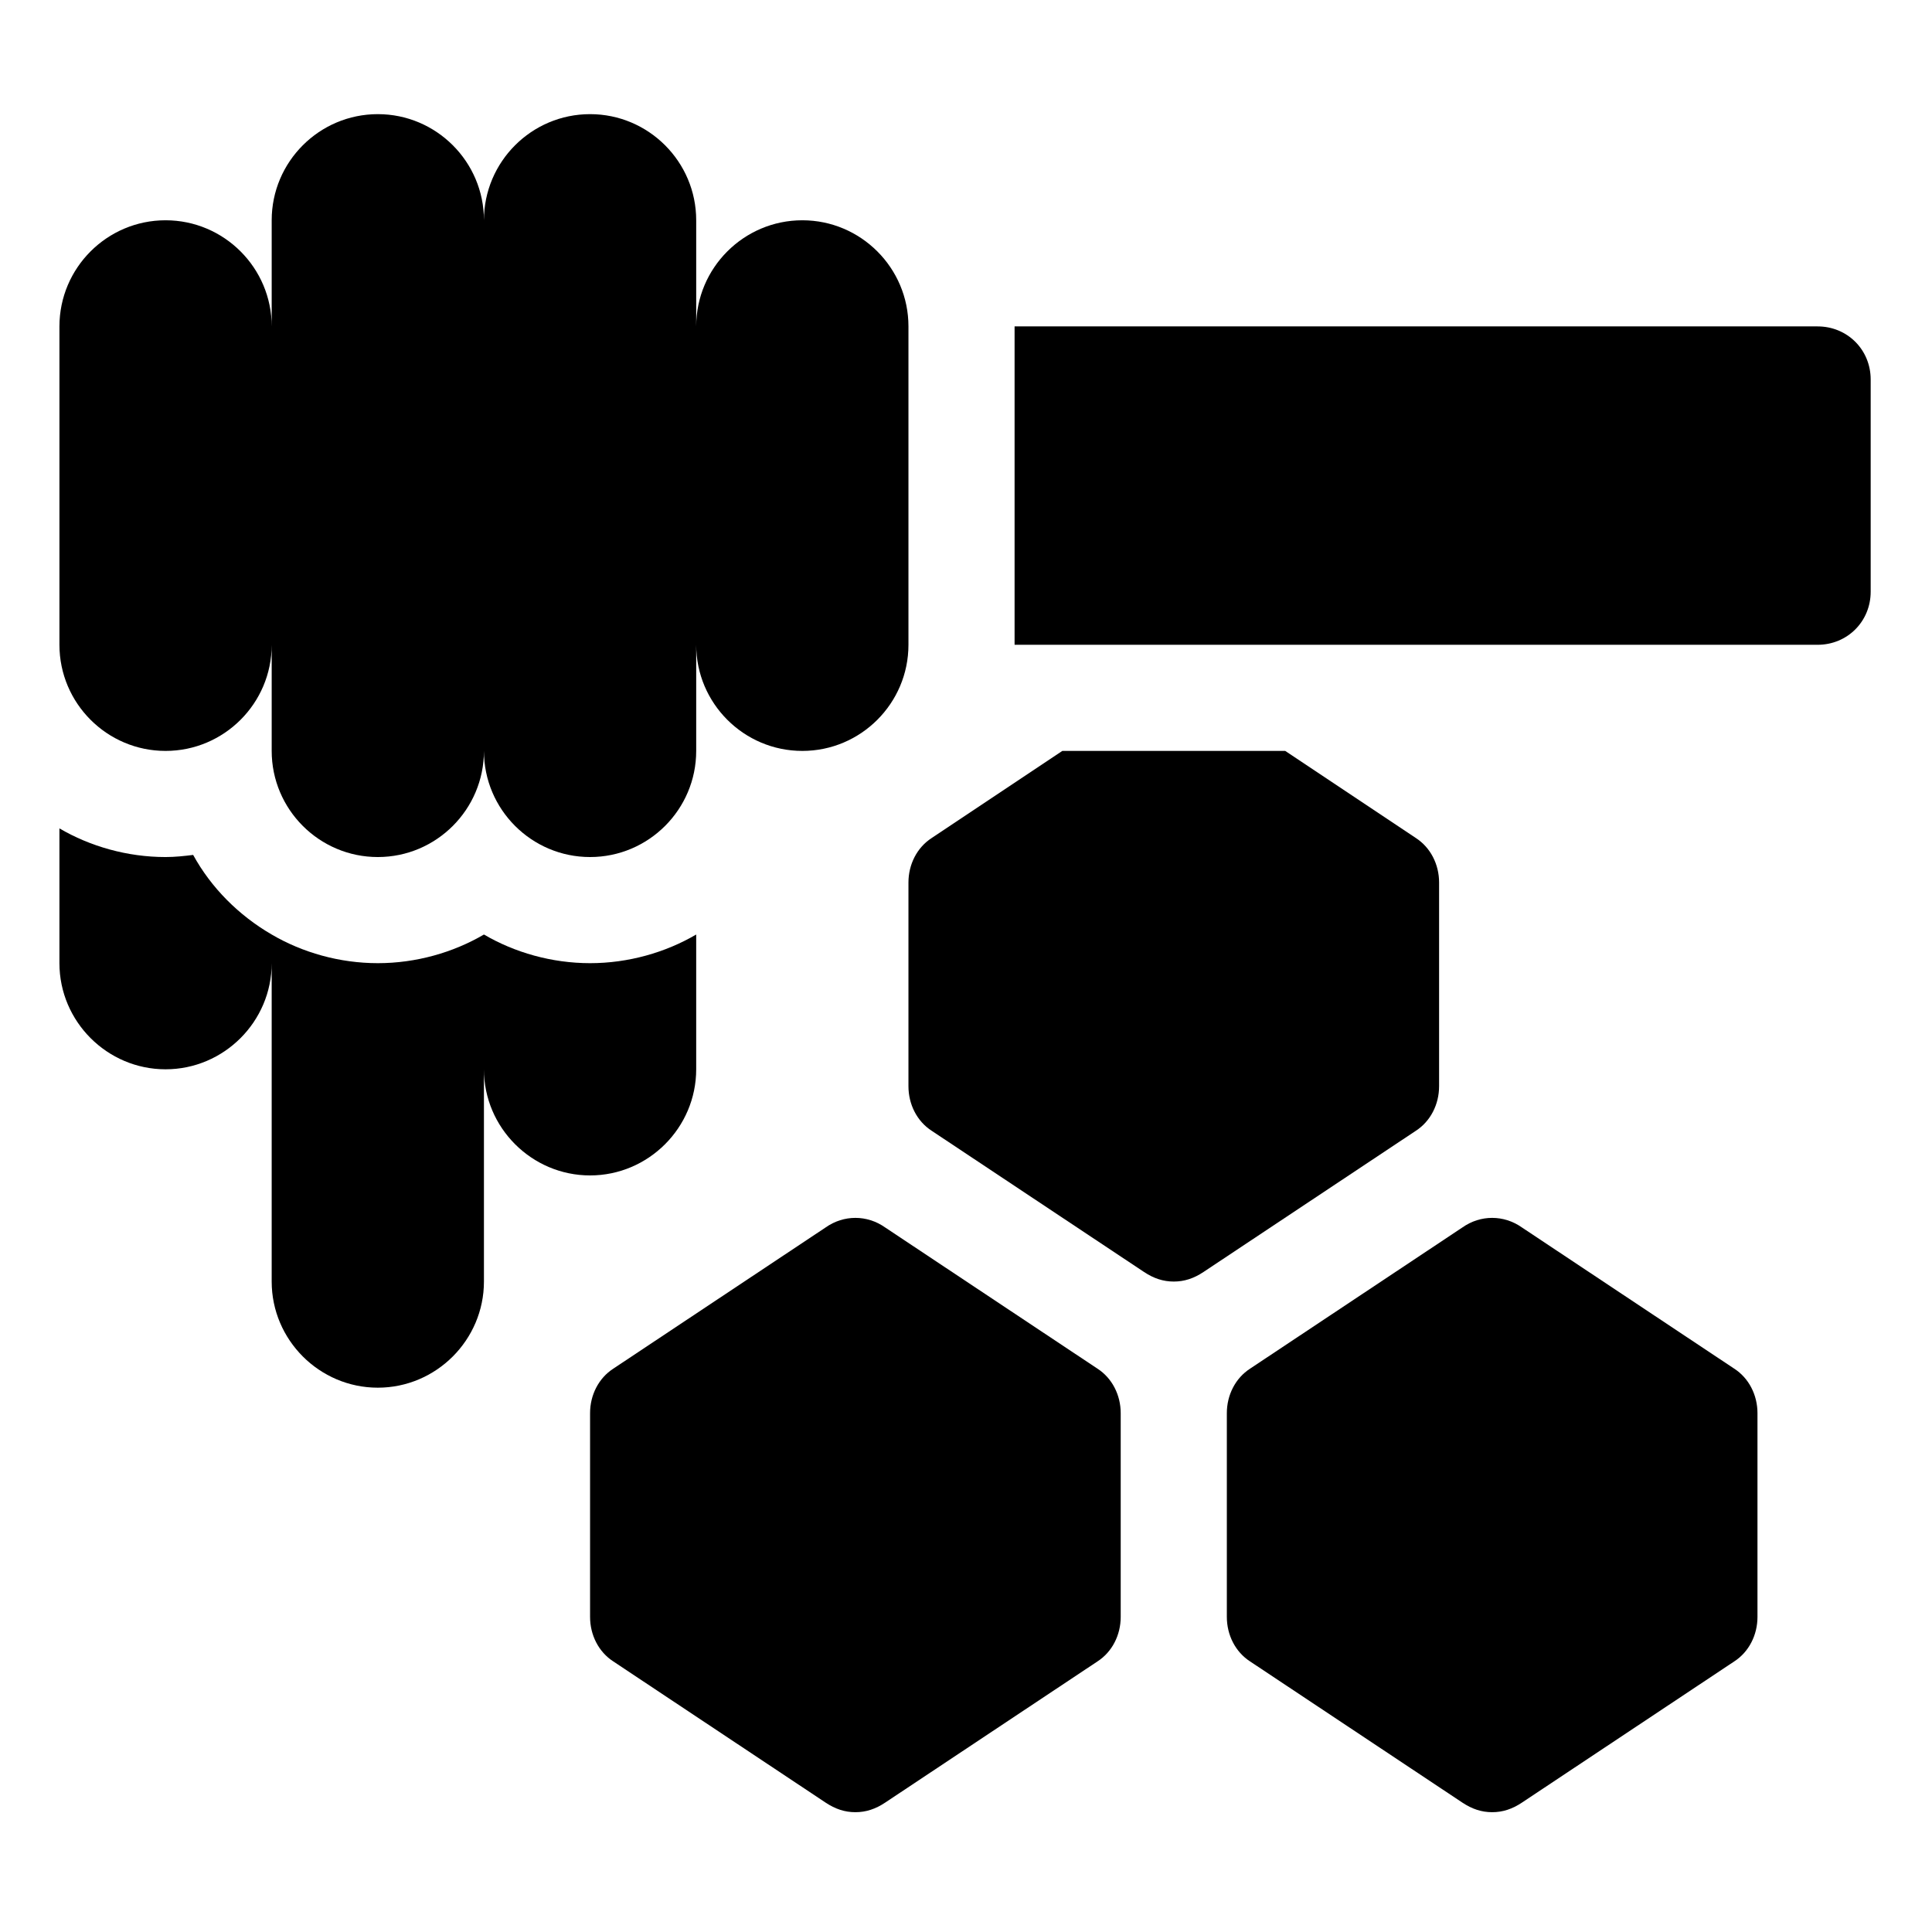
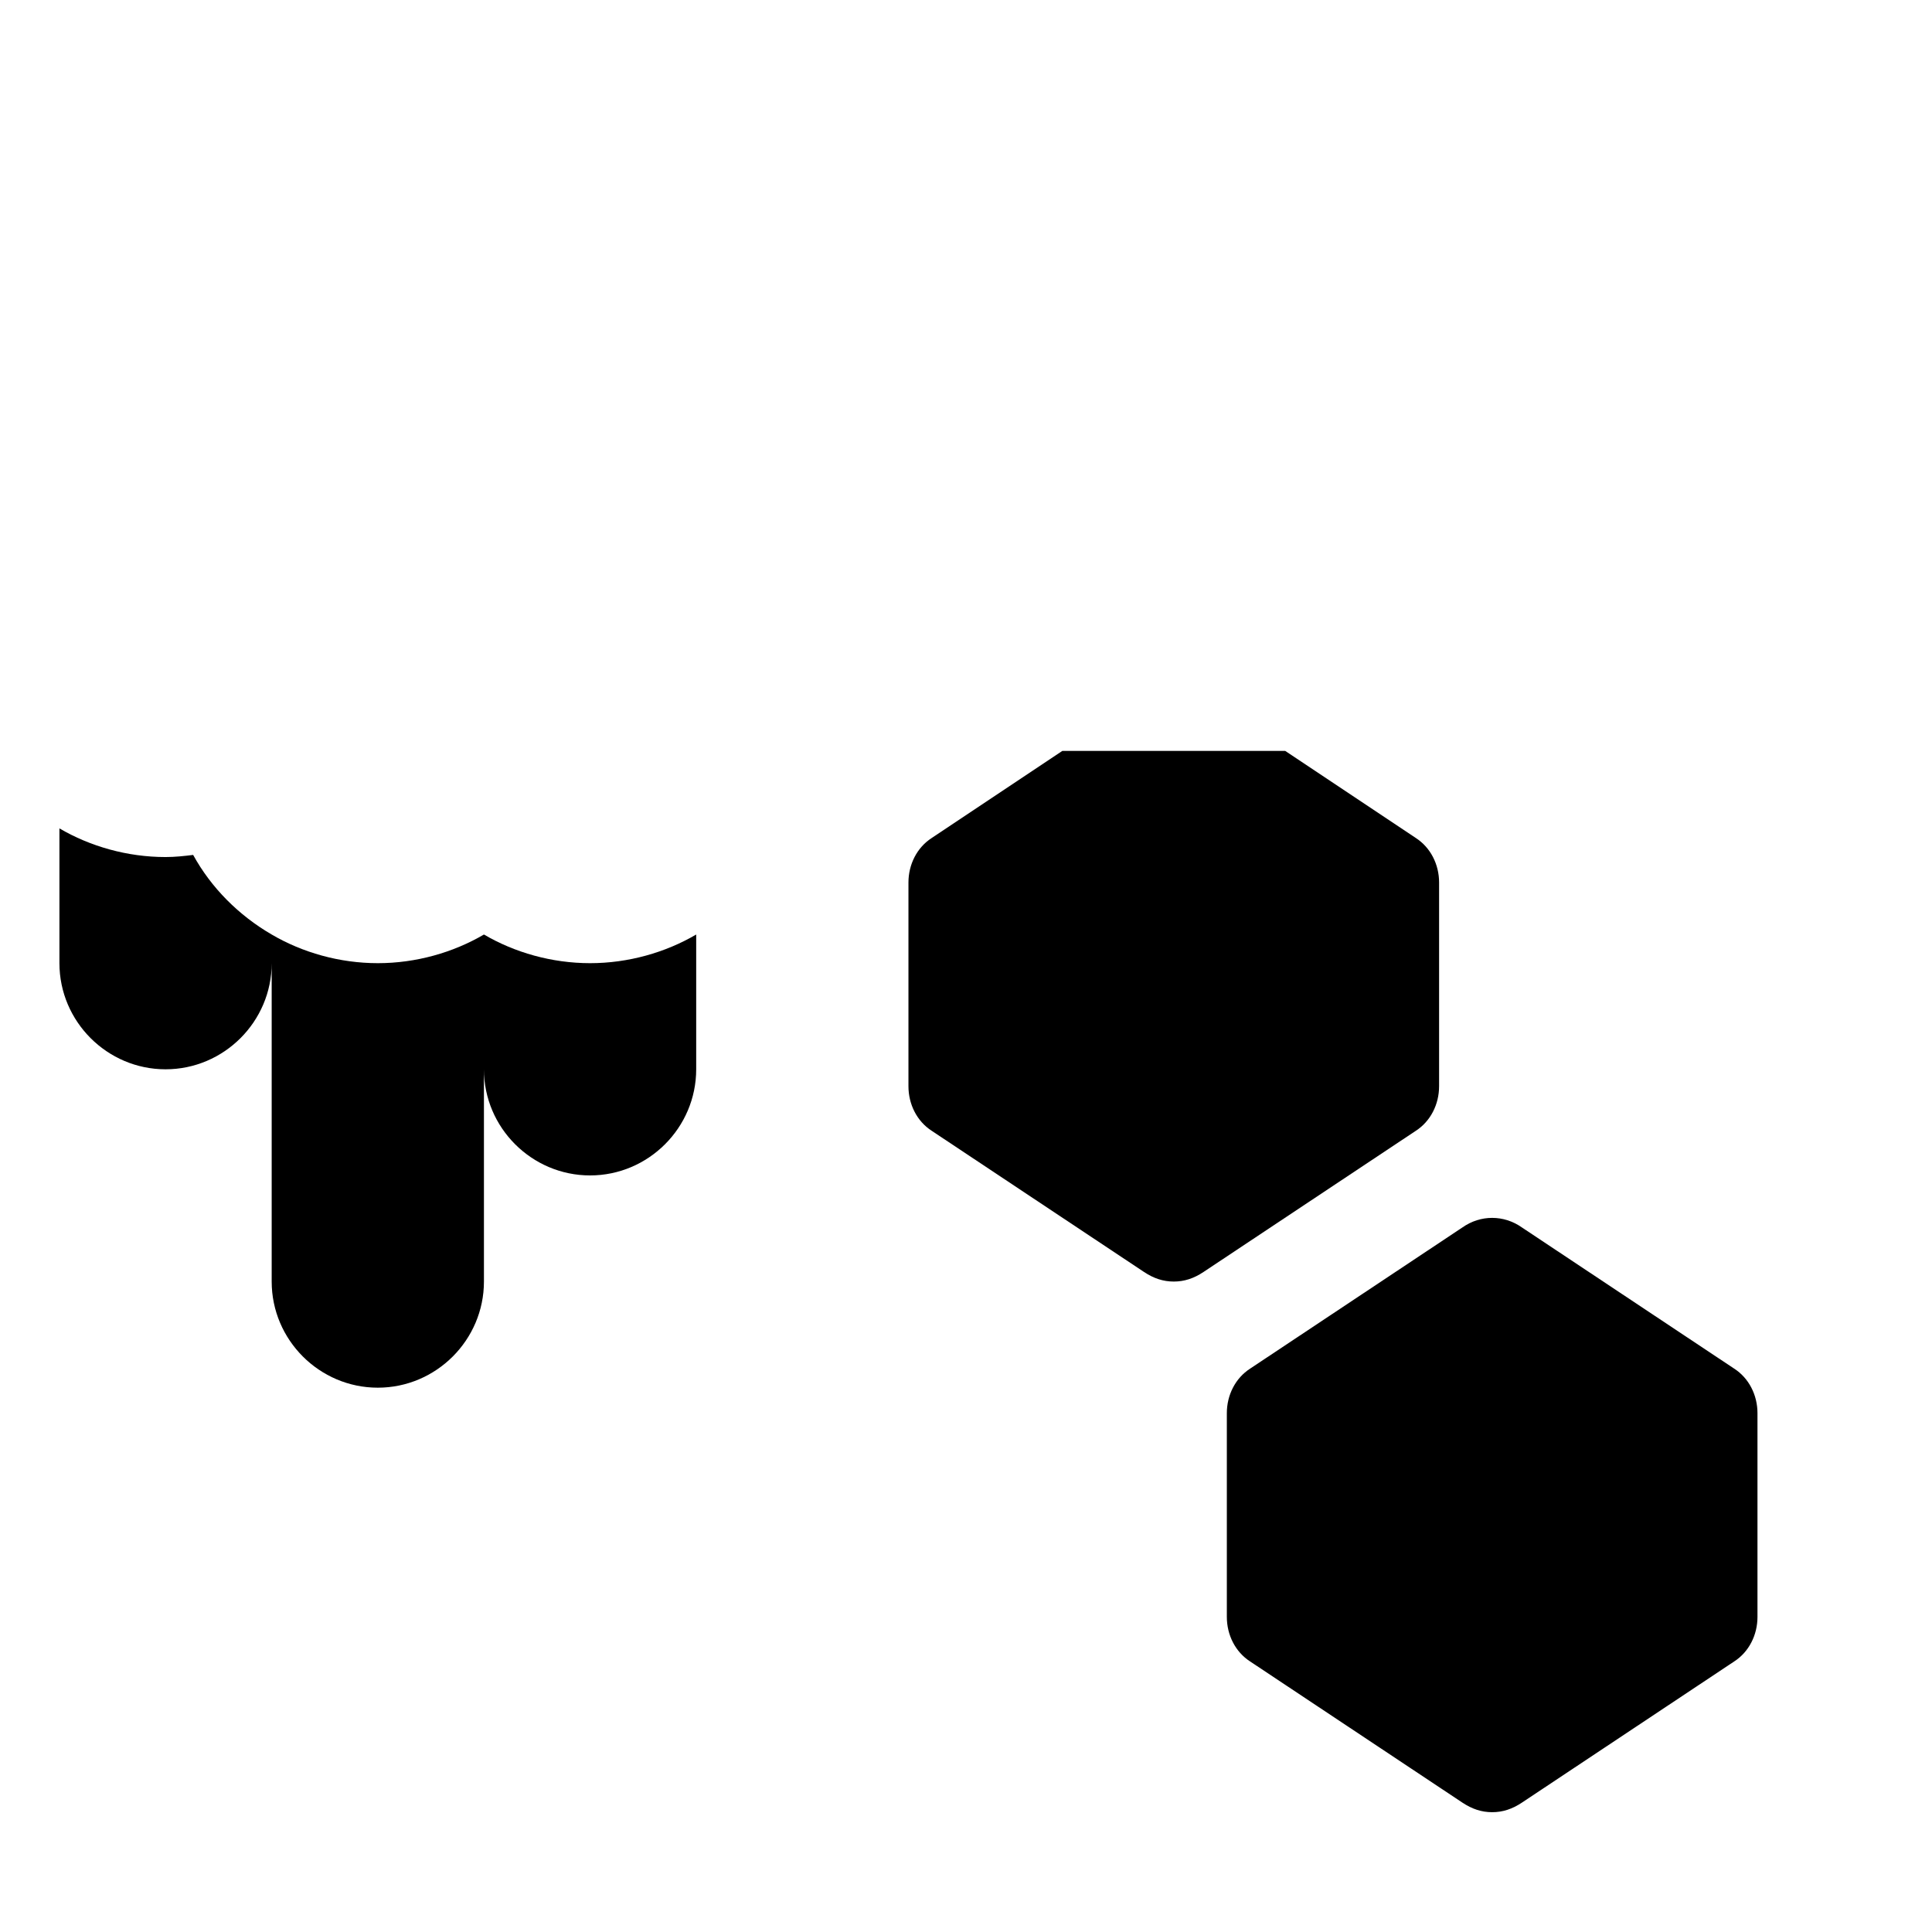
<svg xmlns="http://www.w3.org/2000/svg" height="682pt" viewBox="-21 -41 682.667 682" width="682pt">
  <path d="m225 336.5v-47.625c-10.875 6.371-24 10.125-37.5 10.125s-26.625-3.75-37.5-10.125c-10.875 6.371-24 10.125-37.5 10.125s-26.625-3.75-37.5-10.125c-11.625-6.75-21.375-16.5-27.75-28.125-3 .375-6.375.75-9.75.75-13.5 0-26.625-3.75-37.5-10.125v47.625c0 20.625 16.875 37.5 37.5 37.5s37.5-16.875 37.5-37.5v112.5c0 20.625 16.875 37.5 37.5 37.5s37.5-16.875 37.5-37.5v-75c0 20.625 16.875 37.5 37.5 37.5s37.5-16.875 37.5-37.5zm0 0" />
  <path d="m516.754 392.375c-6.379-4.496-14.629-4.496-21.008 0l-75 49.879c-5.246 3.371-8.246 9.375-8.246 15.746v72c0 6.375 3.004 12.375 8.246 15.75l75 49.875c3.379 2.246 6.754 3.375 10.504 3.375s7.125-1.129 10.504-3.375l75-49.875c5.246-3.375 8.246-9.375 8.246-15.75v-72c0-6.371-3.004-12.375-8.246-15.746zm0 0" />
-   <path d="m291.754 392.375c-6.379-4.496-14.629-4.496-21.008 0l-75 49.879c-5.246 3.371-8.246 9.375-8.246 15.746v72c0 6.375 3.004 12.375 8.246 15.75l75 49.875c3.379 2.246 6.754 3.375 10.504 3.375s7.125-1.129 10.504-3.375l75-49.875c5.246-3.375 8.246-9.375 8.246-15.75v-72c0-6.371-3.004-12.375-8.246-15.746zm0 0" />
  <path d="m487.5 342.5v-72c0-6.371-3.004-12.375-8.246-15.746l-46.129-30.754h-78.75l-46.129 30.754c-5.246 3.371-8.246 9.375-8.246 15.746v71.996c0 6.379 3.004 12.379 8.246 15.754l75 49.871c3.379 2.25 6.754 3.379 10.504 3.379s7.125-1.129 10.504-3.379l75-49.871c5.242-3.375 8.246-9.375 8.246-15.75zm0 0" />
-   <path d="m300 74c0-20.672-16.828-37.5-37.5-37.5s-37.5 16.828-37.5 37.5v-37.5c0-20.672-16.828-37.5-37.5-37.5s-37.5 16.828-37.5 37.5c0-20.672-16.828-37.5-37.5-37.5s-37.5 16.828-37.5 37.5v37.5c0-20.672-16.828-37.5-37.5-37.5s-37.5 16.828-37.5 37.5v112.5c0 20.676 16.828 37.5 37.5 37.5s37.5-16.824 37.5-37.5v37.5c0 20.676 16.828 37.5 37.5 37.5s37.5-16.824 37.5-37.5c0 20.676 16.828 37.5 37.5 37.5s37.5-16.824 37.5-37.5v-37.5c0 20.676 16.828 37.5 37.5 37.5s37.5-16.824 37.5-37.5zm0 0" />
-   <path d="m621.25 74h-283.75v112.5h283.75c10.504 0 18.75-8.25 18.75-18.75v-75c0-10.504-8.246-18.75-18.75-18.75zm0 0" />
</svg>